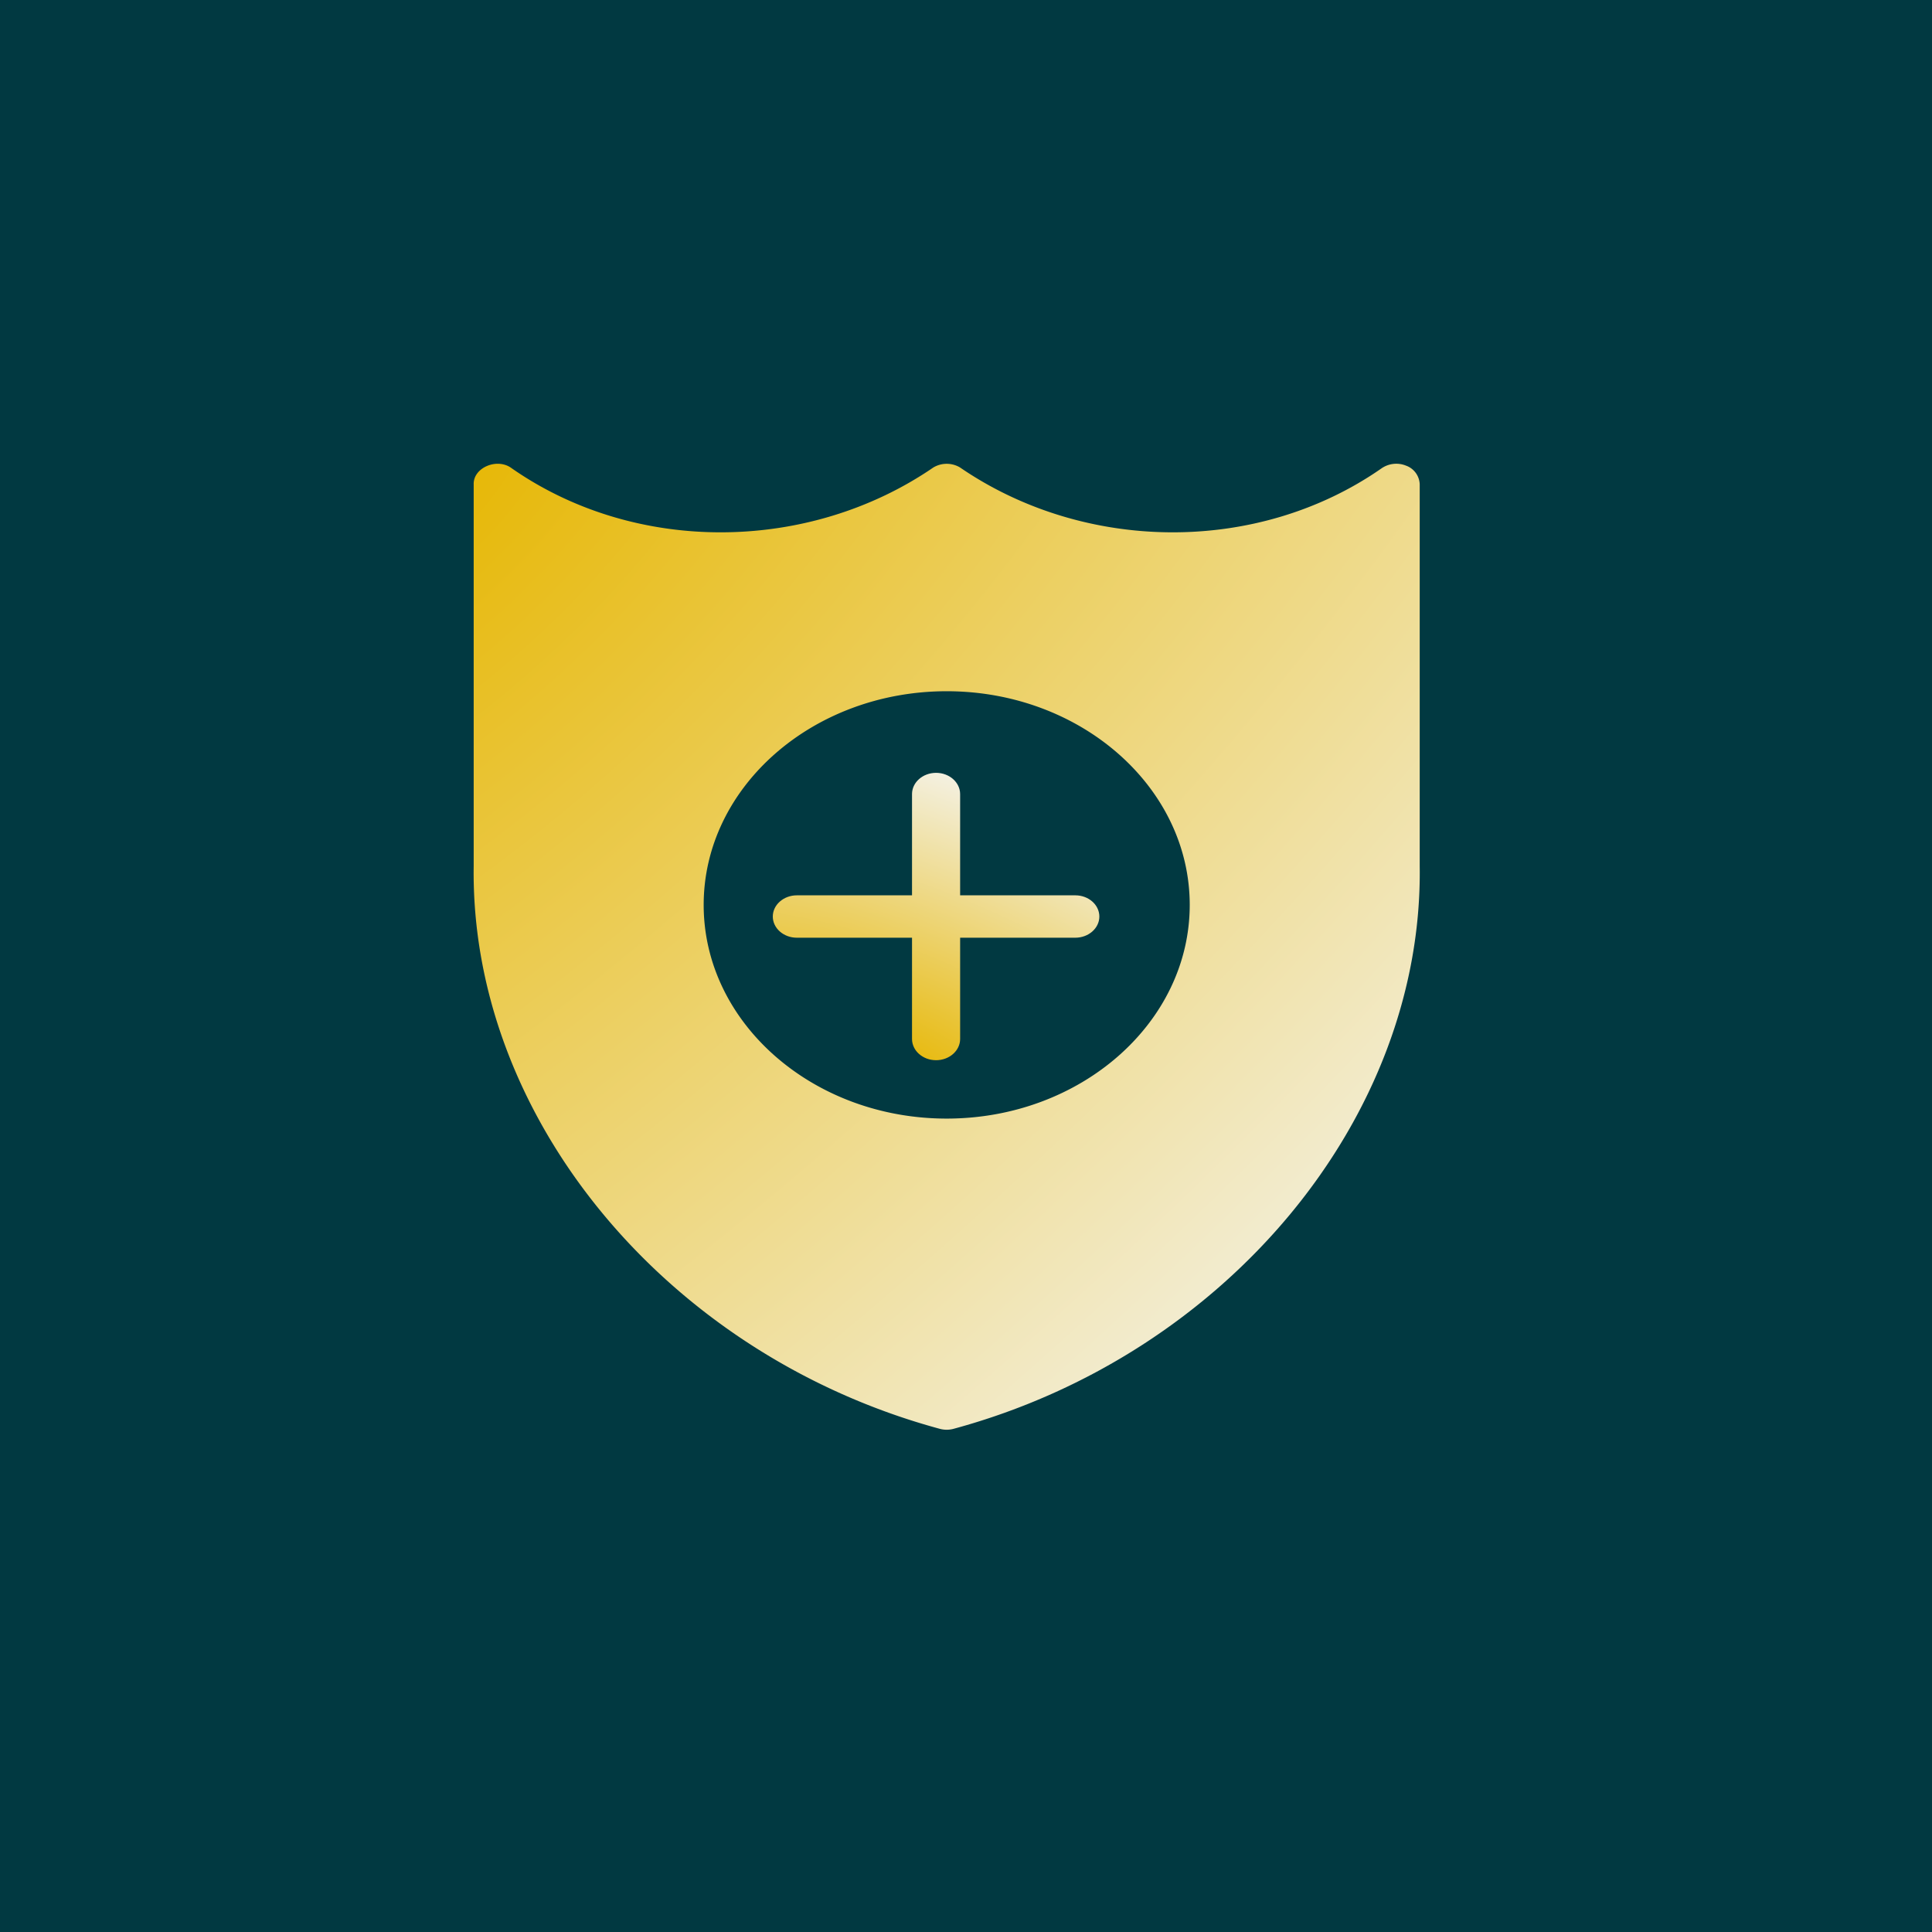
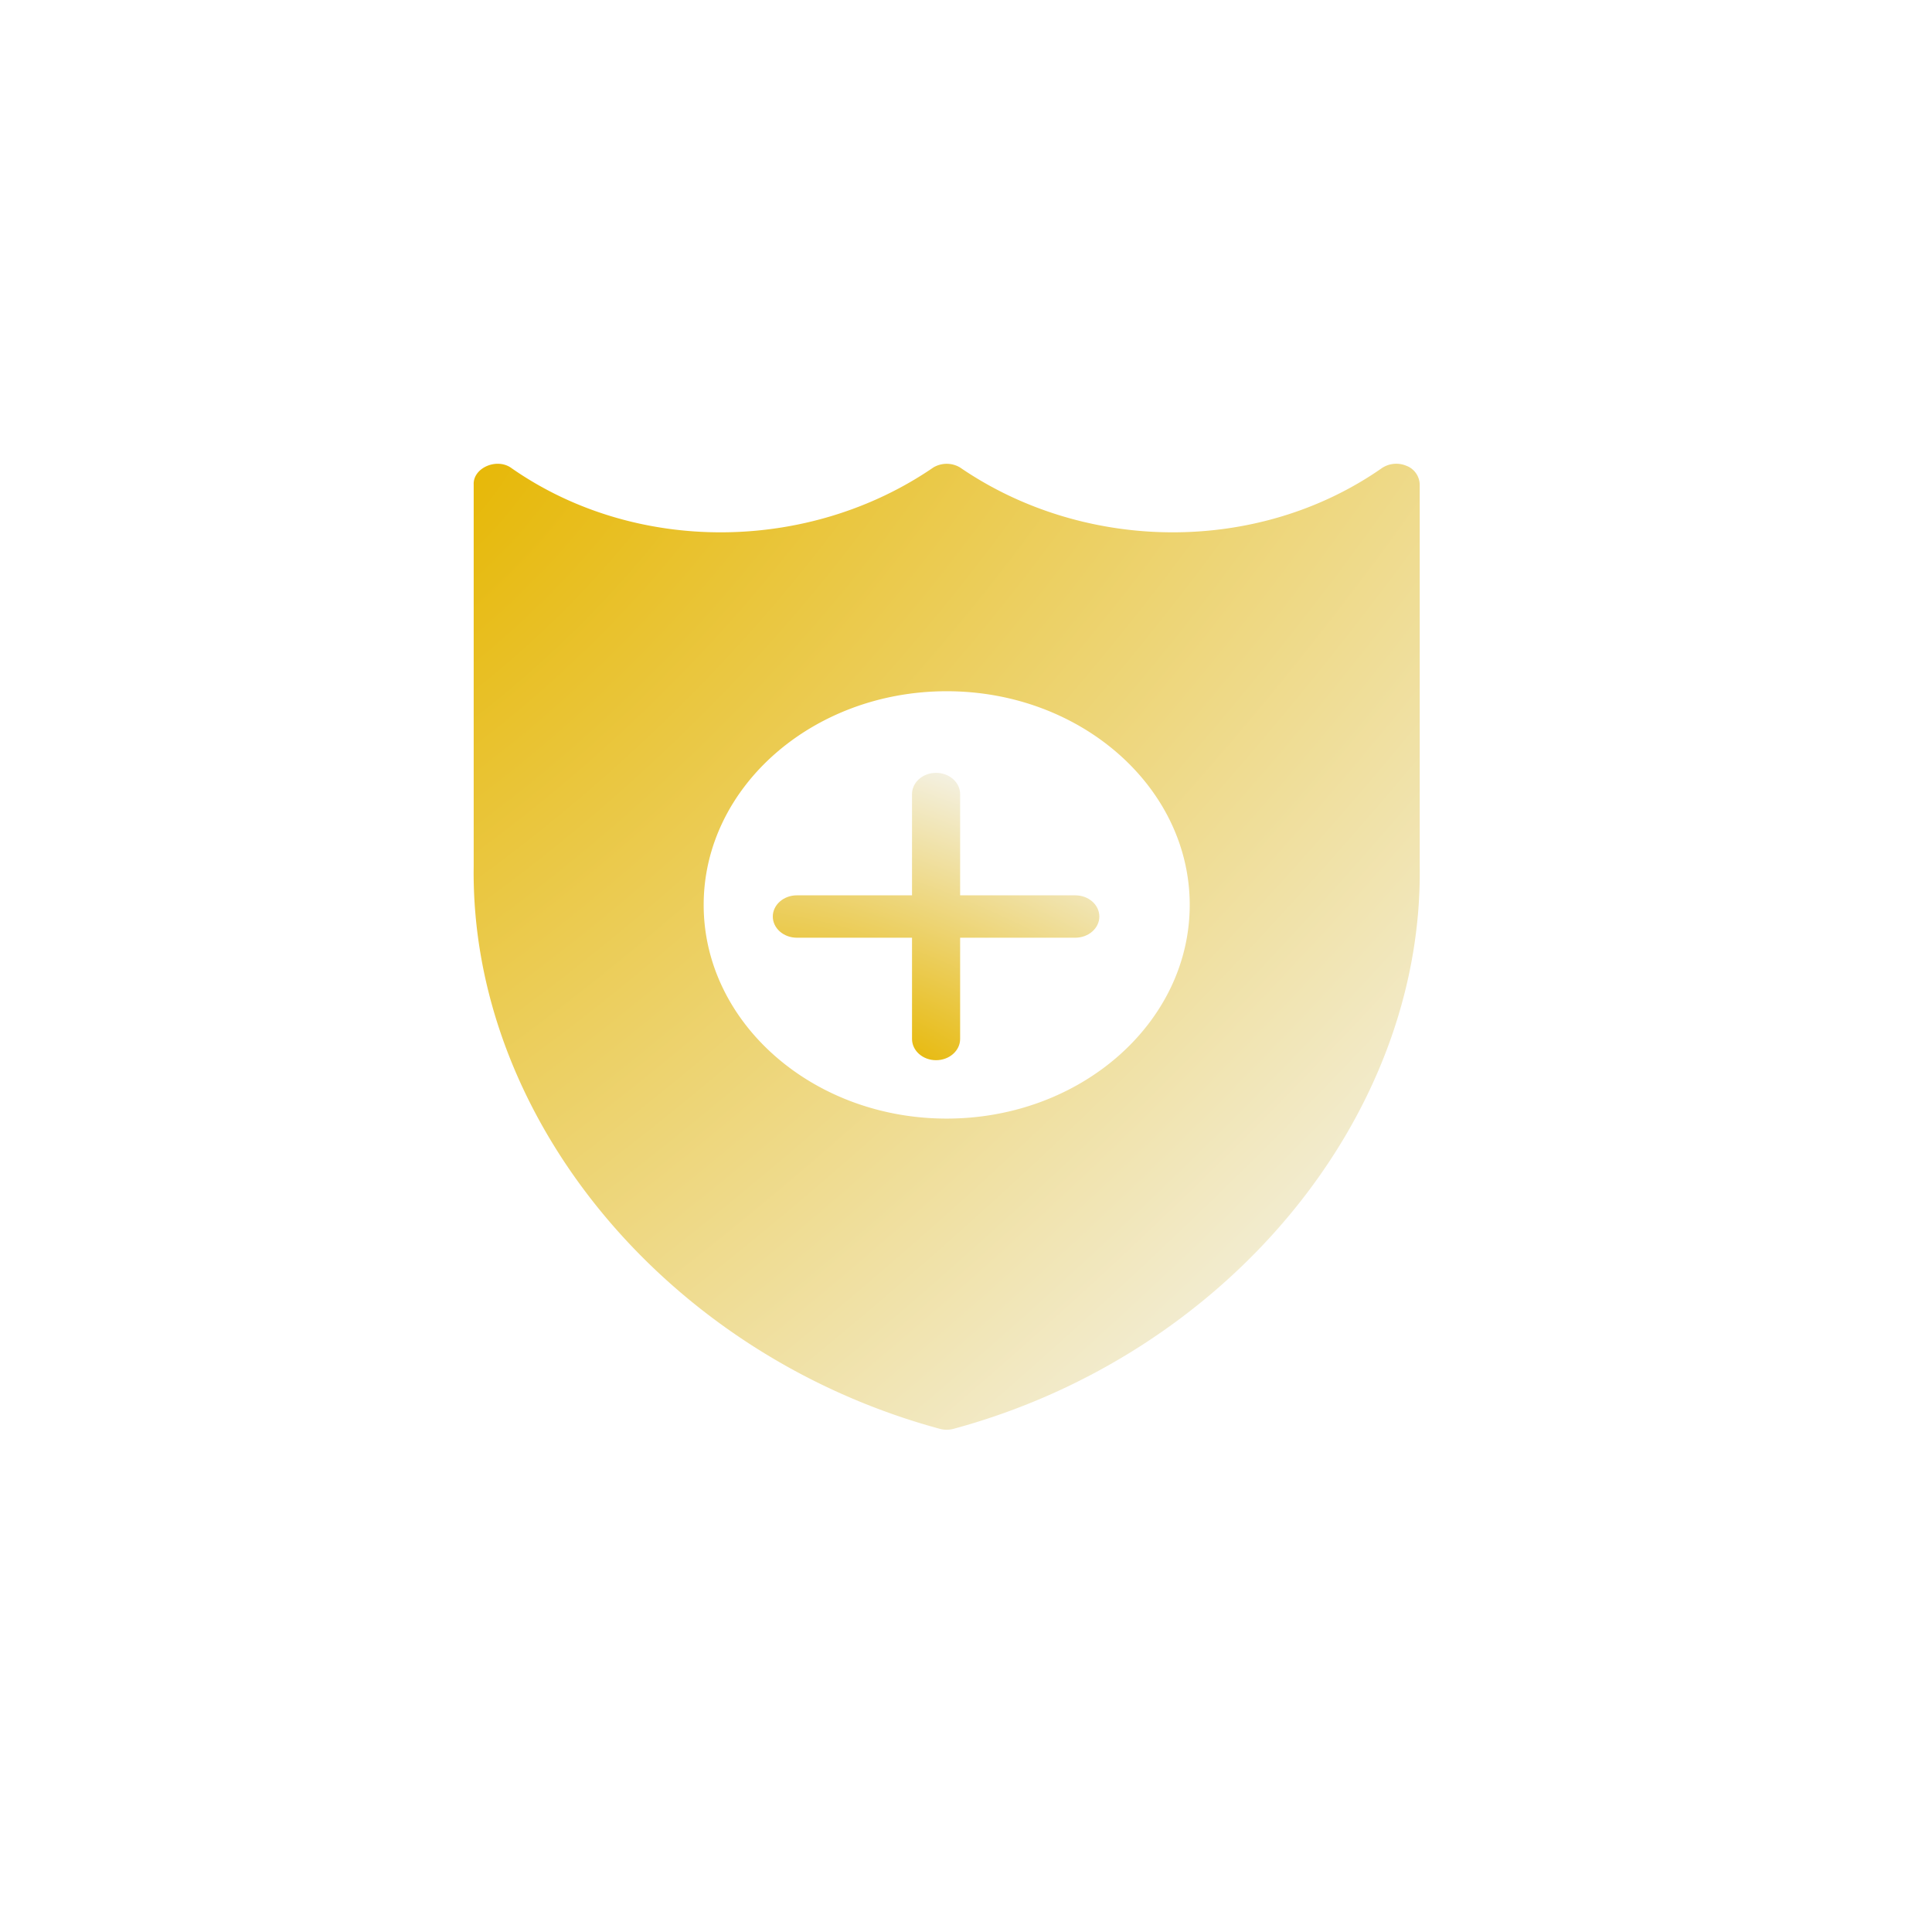
<svg xmlns="http://www.w3.org/2000/svg" width="50" height="50" fill="none">
-   <path fill="#013941" d="M0 0h50v50H0z" />
  <g filter="url(#a)">
    <path fill="url(#b)" d="M36.4 12.056a.671.671 0 0 0-.639.06c-3.213 2.243-7.693 2.19-10.914-.017a.674.674 0 0 0-.693 0c-3.22 2.207-7.7 2.26-10.915.017-.375-.278-.996-.011-.98.42v9.876c-.092 6.51 4.997 12.646 12.056 14.564.12.034.25.034.37 0 7.06-1.918 12.15-8.054 12.057-14.564v-9.876a.534.534 0 0 0-.34-.48H36.4Zm-5.61 11.363c0 3.049-2.822 5.53-6.29 5.53-3.467 0-6.289-2.48-6.289-5.53 0-3.049 2.822-5.53 6.29-5.53 3.467 0 6.289 2.481 6.289 5.53Z" />
  </g>
  <path fill="url(#c)" d="M27.829 23.171h-2.981v-2.62c0-.303-.279-.55-.622-.55-.344 0-.623.246-.623.55v2.62h-2.98c-.344 0-.623.246-.623.549 0 .302.279.548.622.548h2.981v2.62c0 .304.279.55.622.55.344 0 .623-.246.623-.55v-2.62h2.98c.344 0 .623-.246.623-.548 0-.303-.278-.549-.622-.549Z" />
  <defs>
    <radialGradient id="b" cx="0" cy="0" r="1" gradientTransform="matrix(22.527 24.5 -55.202 50.755 10.299 12.5)" gradientUnits="userSpaceOnUse">
      <stop stop-color="#E6B600" />
      <stop offset="1" stop-color="#F4F2E7" />
    </radialGradient>
    <radialGradient id="c" cx="0" cy="0" r="1" gradientTransform="matrix(2.852 -7.294 18.146 7.096 22.666 27.49)" gradientUnits="userSpaceOnUse">
      <stop stop-color="#E6B600" />
      <stop offset="1" stop-color="#F4F2E7" />
    </radialGradient>
    <filter id="a" width="24.484" height="25" x="12.258" y="12.002" color-interpolation-filters="sRGB" filterUnits="userSpaceOnUse">
      <feFlood flood-opacity="0" result="BackgroundImageFix" />
      <feBlend in="SourceGraphic" in2="BackgroundImageFix" result="shape" />
      <feTurbulence baseFrequency="16.667 16.667" numOctaves="3" result="noise" seed="957" stitchTiles="stitch" type="fractalNoise" />
      <feColorMatrix in="noise" result="alphaNoise" type="luminanceToAlpha" />
      <feComponentTransfer in="alphaNoise" result="coloredNoise1">
        <feFuncA tableValues="0 0 1 1 1 1 1 1 1 1 1 1 1 1 1 1 1 1 1 1 1 1 1 1 1 1 1 1 1 1 1 1 1 1 1 1 1 1 1 1 1 1 1 1 1 1 1 1 0 0 0 0 0 0 0 0 0 0 0 0 0 0 0 0 0 0 0 0 0 0 0 0 0 0 0 0 0 0 0 0 0 0 0 0 0 0 0 0 0 0 0 0 0 0 0 0 0 0 0 0" type="discrete" />
      </feComponentTransfer>
      <feComposite in="coloredNoise1" in2="shape" operator="in" result="noise1Clipped" />
      <feFlood flood-color="rgba(0, 0, 0, 0.05)" result="color1Flood" />
      <feComposite in="color1Flood" in2="noise1Clipped" operator="in" result="color1" />
      <feMerge result="effect1_noise_2082_2883">
        <feMergeNode in="shape" />
        <feMergeNode in="color1" />
      </feMerge>
    </filter>
  </defs>
</svg>